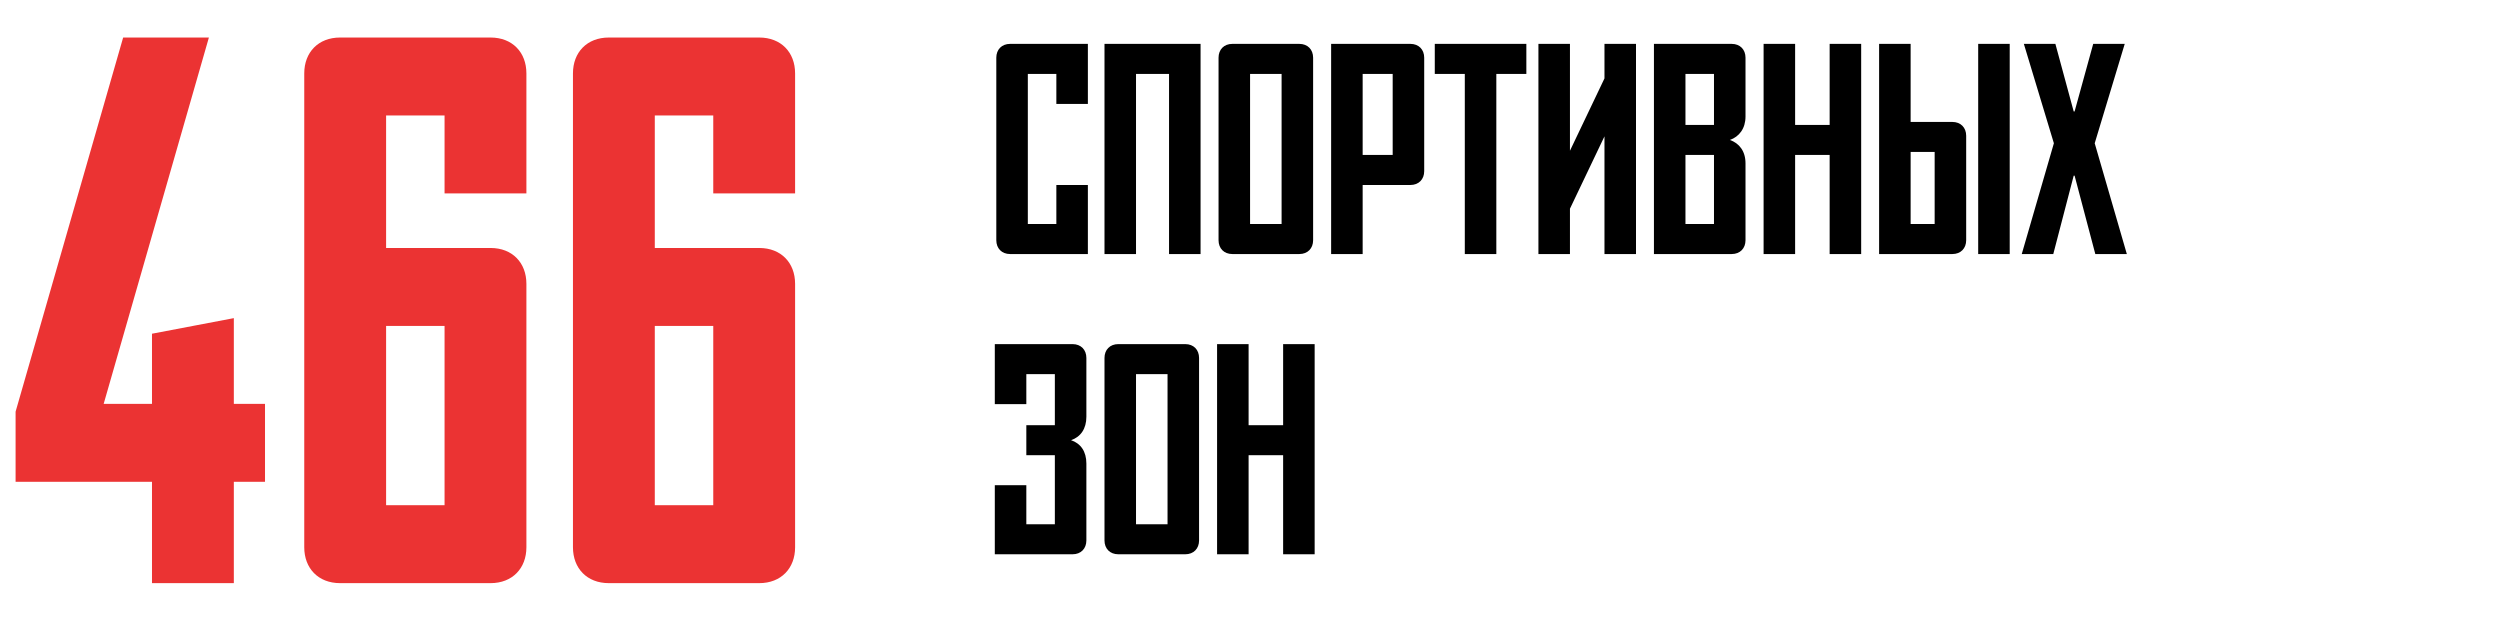
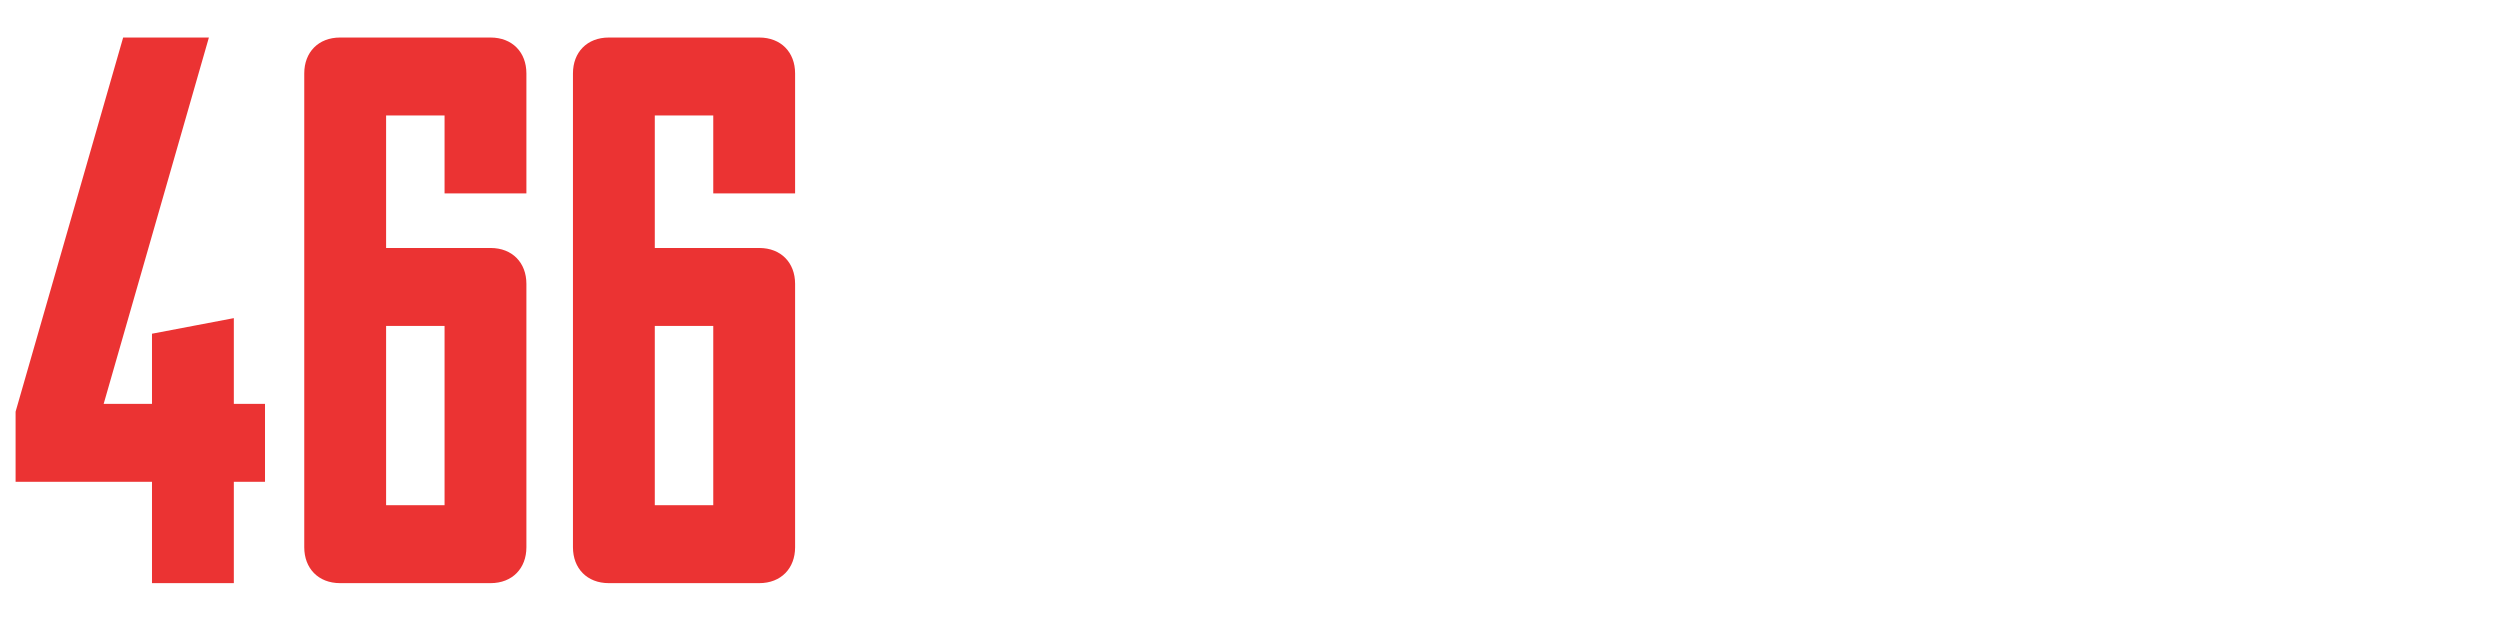
<svg xmlns="http://www.w3.org/2000/svg" width="433" height="109" viewBox="0 0 433 109" fill="none">
  <path d="M40.5 101H26.325V83.45H2.7V71.3L21.33 6.5H36.18L17.955 69.95H26.325V57.8L40.5 55.1V69.95H45.9V83.45H40.5V101ZM76.998 56.45H66.873V87.5H76.998V56.45ZM91.172 12.71V33.5H76.998V20H66.873V42.95H84.963C88.743 42.95 91.172 45.515 91.172 49.16V94.79C91.172 98.435 88.743 101 84.963 101H58.907C55.127 101 52.697 98.435 52.697 94.79V12.71C52.697 9.065 55.127 6.5 58.907 6.5H84.963C88.743 6.5 91.172 9.065 91.172 12.71ZM123.536 56.45H113.411V87.5H123.536V56.45ZM137.711 12.71V33.5H123.536V20H113.411V42.95H131.501C135.281 42.95 137.711 45.515 137.711 49.16V94.79C137.711 98.435 135.281 101 131.501 101H105.446C101.666 101 99.236 98.435 99.236 94.79V12.71C99.236 9.065 101.666 6.5 105.446 6.5H131.501C135.281 6.5 137.711 9.065 137.711 12.71Z" fill="#EB3333" />
-   <path d="M188.42 44H174.952C173.496 44 172.56 43.012 172.56 41.608V9.992C172.56 8.588 173.496 7.6 174.952 7.6H188.42V18H182.96V12.8H178.02V38.8H182.96V32.04H188.42V44ZM191.298 7.6H207.938V44H202.478V12.8H196.758V44H191.298V7.6ZM216.512 38.8H221.972V12.8H216.512V38.8ZM225.04 44H213.444C211.988 44 211.052 43.012 211.052 41.608V9.992C211.052 8.588 211.988 7.6 213.444 7.6H225.04C226.496 7.6 227.432 8.588 227.432 9.992V41.608C227.432 43.012 226.496 44 225.04 44ZM236.012 12.8V26.84H241.212V12.8H236.012ZM244.28 32.04H236.012V44H230.552V7.6H244.28C245.736 7.6 246.672 8.588 246.672 9.992V29.648C246.672 31.052 245.736 32.04 244.28 32.04ZM248.504 12.8V7.6H264.364V12.8H259.164V44H253.704V12.8H248.504ZM283.355 44H277.895V23.616L271.915 36.148V44H266.455V7.6H271.915V26.112L277.895 13.58V7.6H283.355V44ZM296.862 21.64V12.8H291.922V21.64H296.862ZM296.862 26.84H291.922V38.8H296.862V26.84ZM302.322 9.992V20.184C302.322 22.264 301.23 23.668 299.618 24.24C301.23 24.812 302.322 26.164 302.322 28.296V41.608C302.322 43.012 301.386 44 299.93 44H286.462V7.6H299.93C301.386 7.6 302.322 8.588 302.322 9.992ZM316.895 7.6H322.355V44H316.895V26.84H310.915V44H305.455V7.6H310.915V21.64H316.895V7.6ZM330.922 26.32V38.8H335.082V26.32H330.922ZM348.082 44H342.622V7.6H348.082V44ZM340.542 23.512V41.608C340.542 43.012 339.606 44 338.15 44H325.462V7.6H330.922V21.12H338.15C339.606 21.12 340.542 22.108 340.542 23.512ZM359.164 30.428L355.628 44H350.168L355.732 24.812L350.532 7.6H355.992L359.164 19.3H359.32L362.544 7.6H368.004L362.804 24.812L368.368 44H362.908L359.32 30.428H359.164ZM188.16 80.296V93.608C188.16 95.012 187.224 96 185.768 96H172.3V84.04H177.76V90.8H182.7V78.84H177.76V73.64H182.7V64.8H177.76V70H172.3V59.6H185.768C187.224 59.6 188.16 60.588 188.16 61.992V72.184C188.16 74.264 187.172 75.668 185.508 76.24C187.172 76.812 188.16 78.164 188.16 80.296ZM196.758 90.8H202.218V64.8H196.758V90.8ZM205.286 96H193.69C192.234 96 191.298 95.012 191.298 93.608V61.992C191.298 60.588 192.234 59.6 193.69 59.6H205.286C206.742 59.6 207.678 60.588 207.678 61.992V93.608C207.678 95.012 206.742 96 205.286 96ZM222.238 59.6H227.698V96H222.238V78.84H216.258V96H210.798V59.6H216.258V73.64H222.238V59.6Z" fill="black" />
</svg>